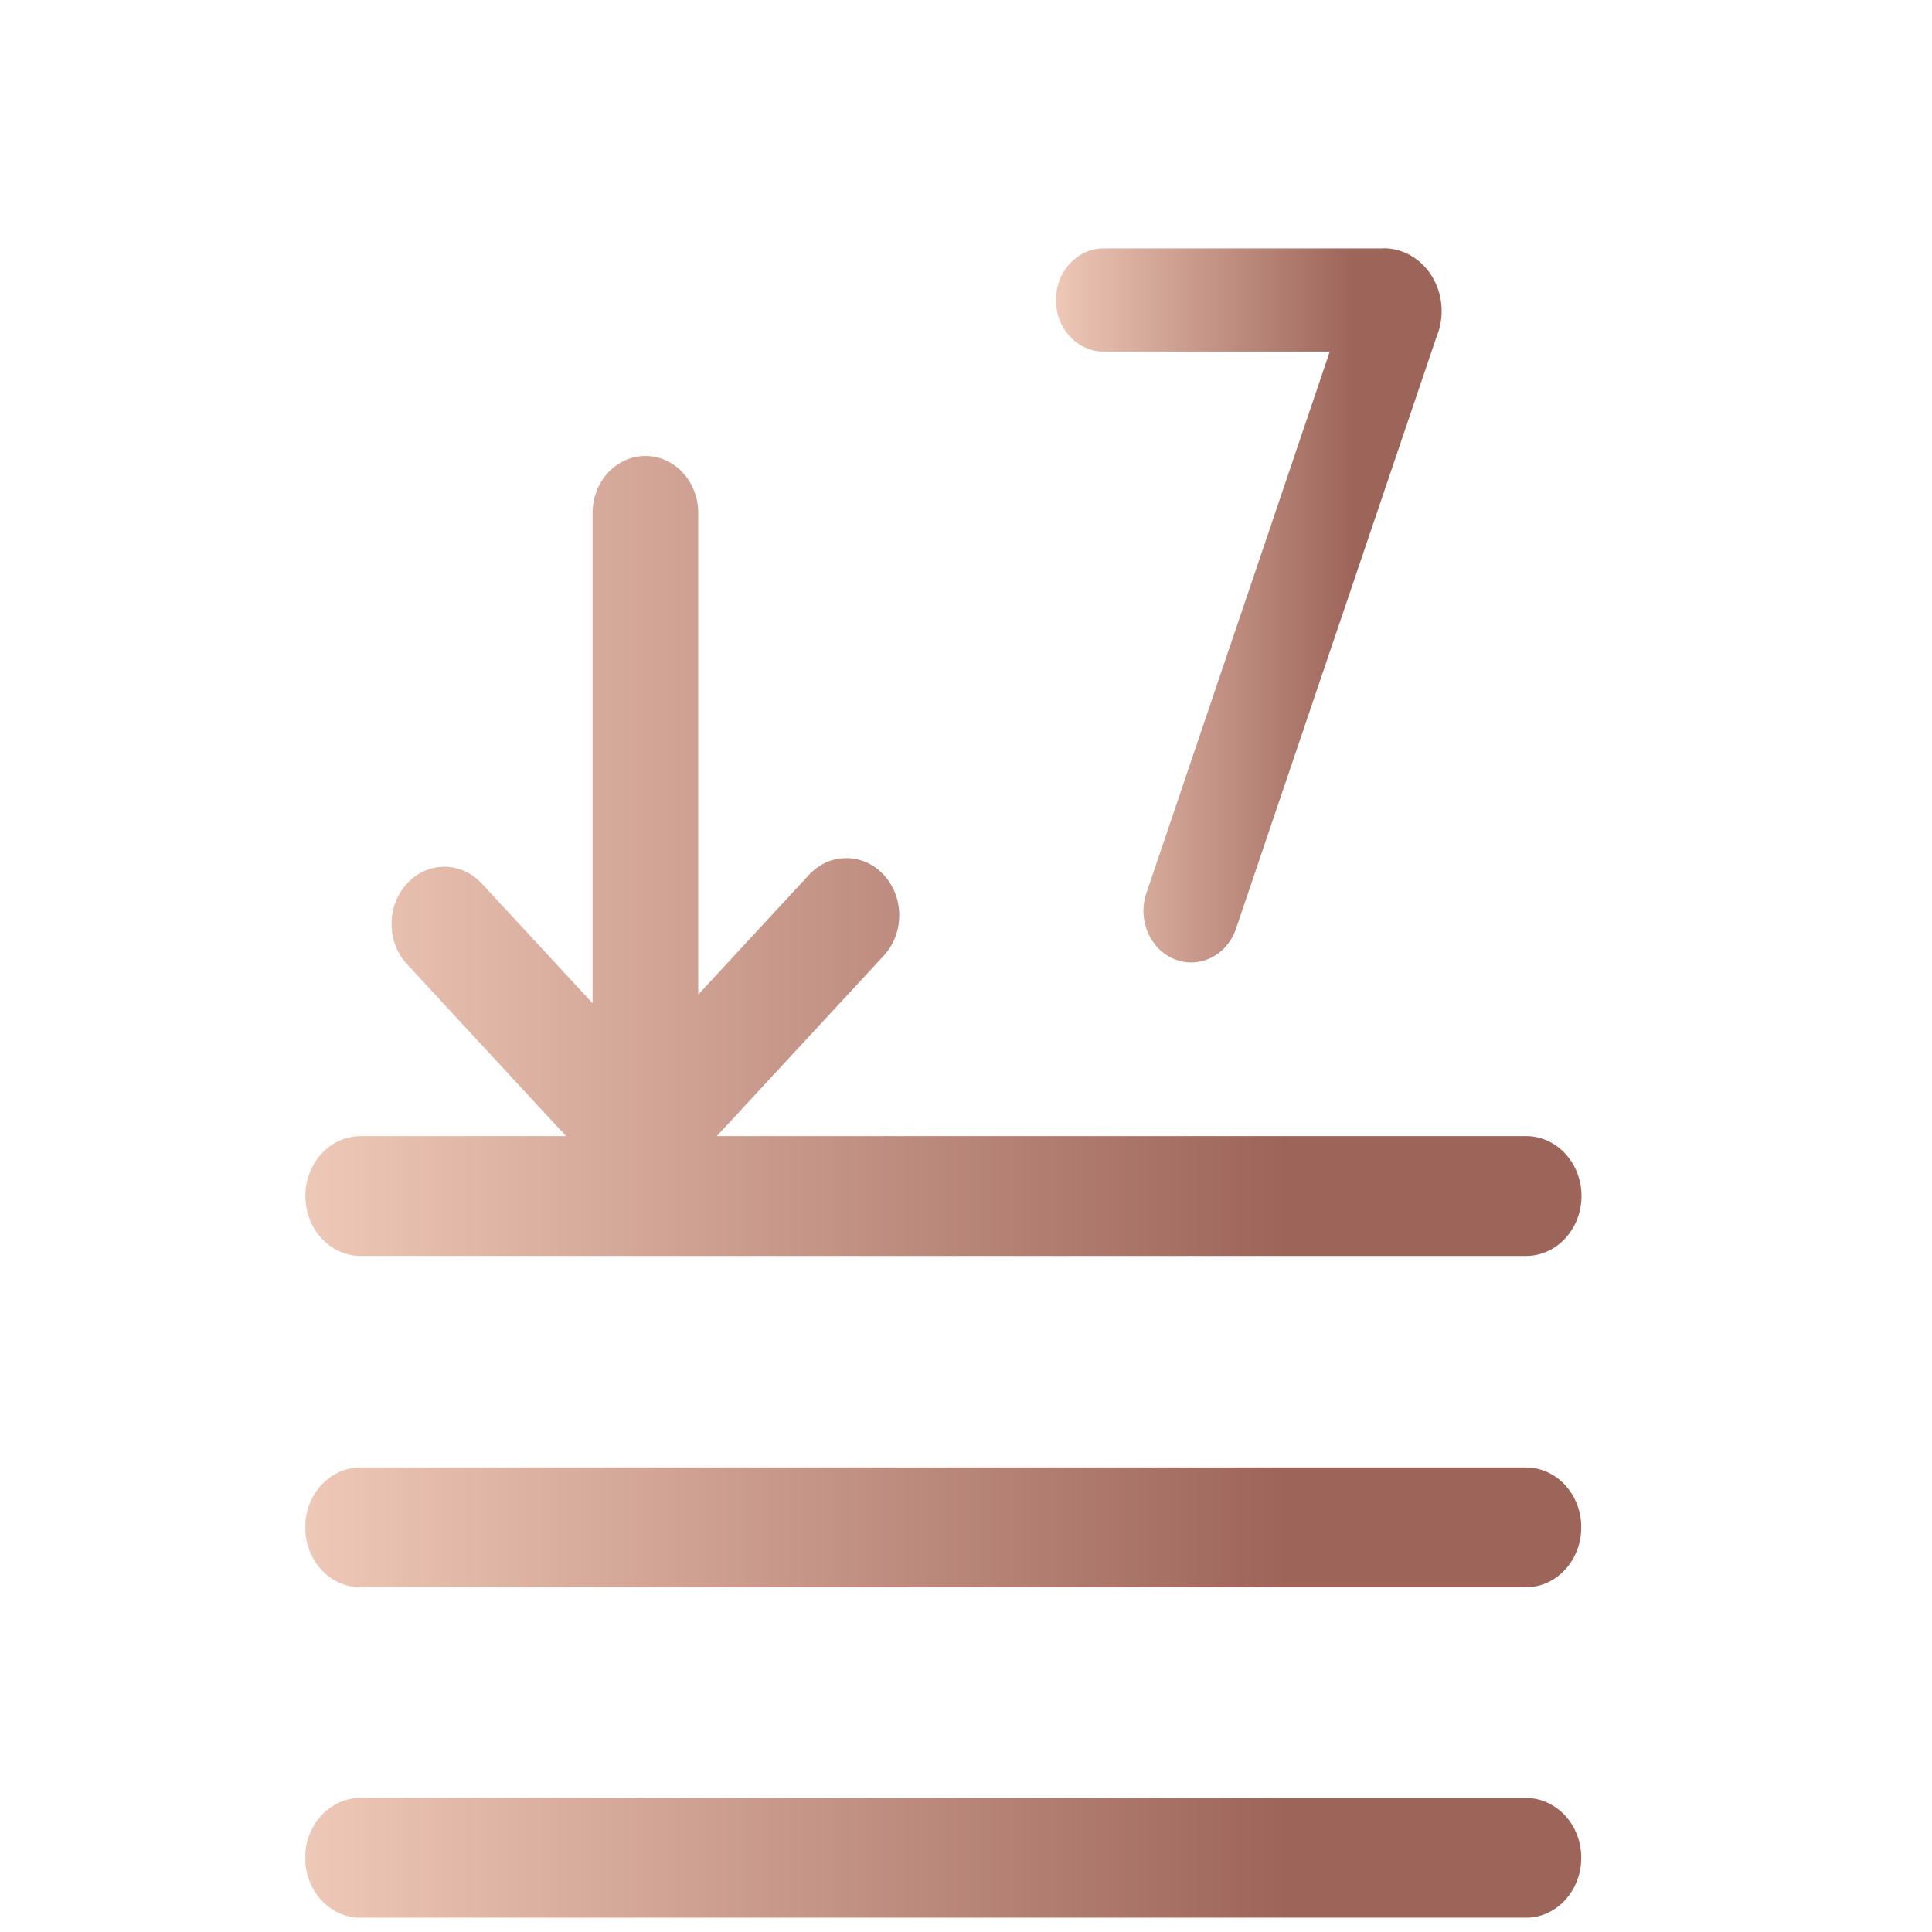
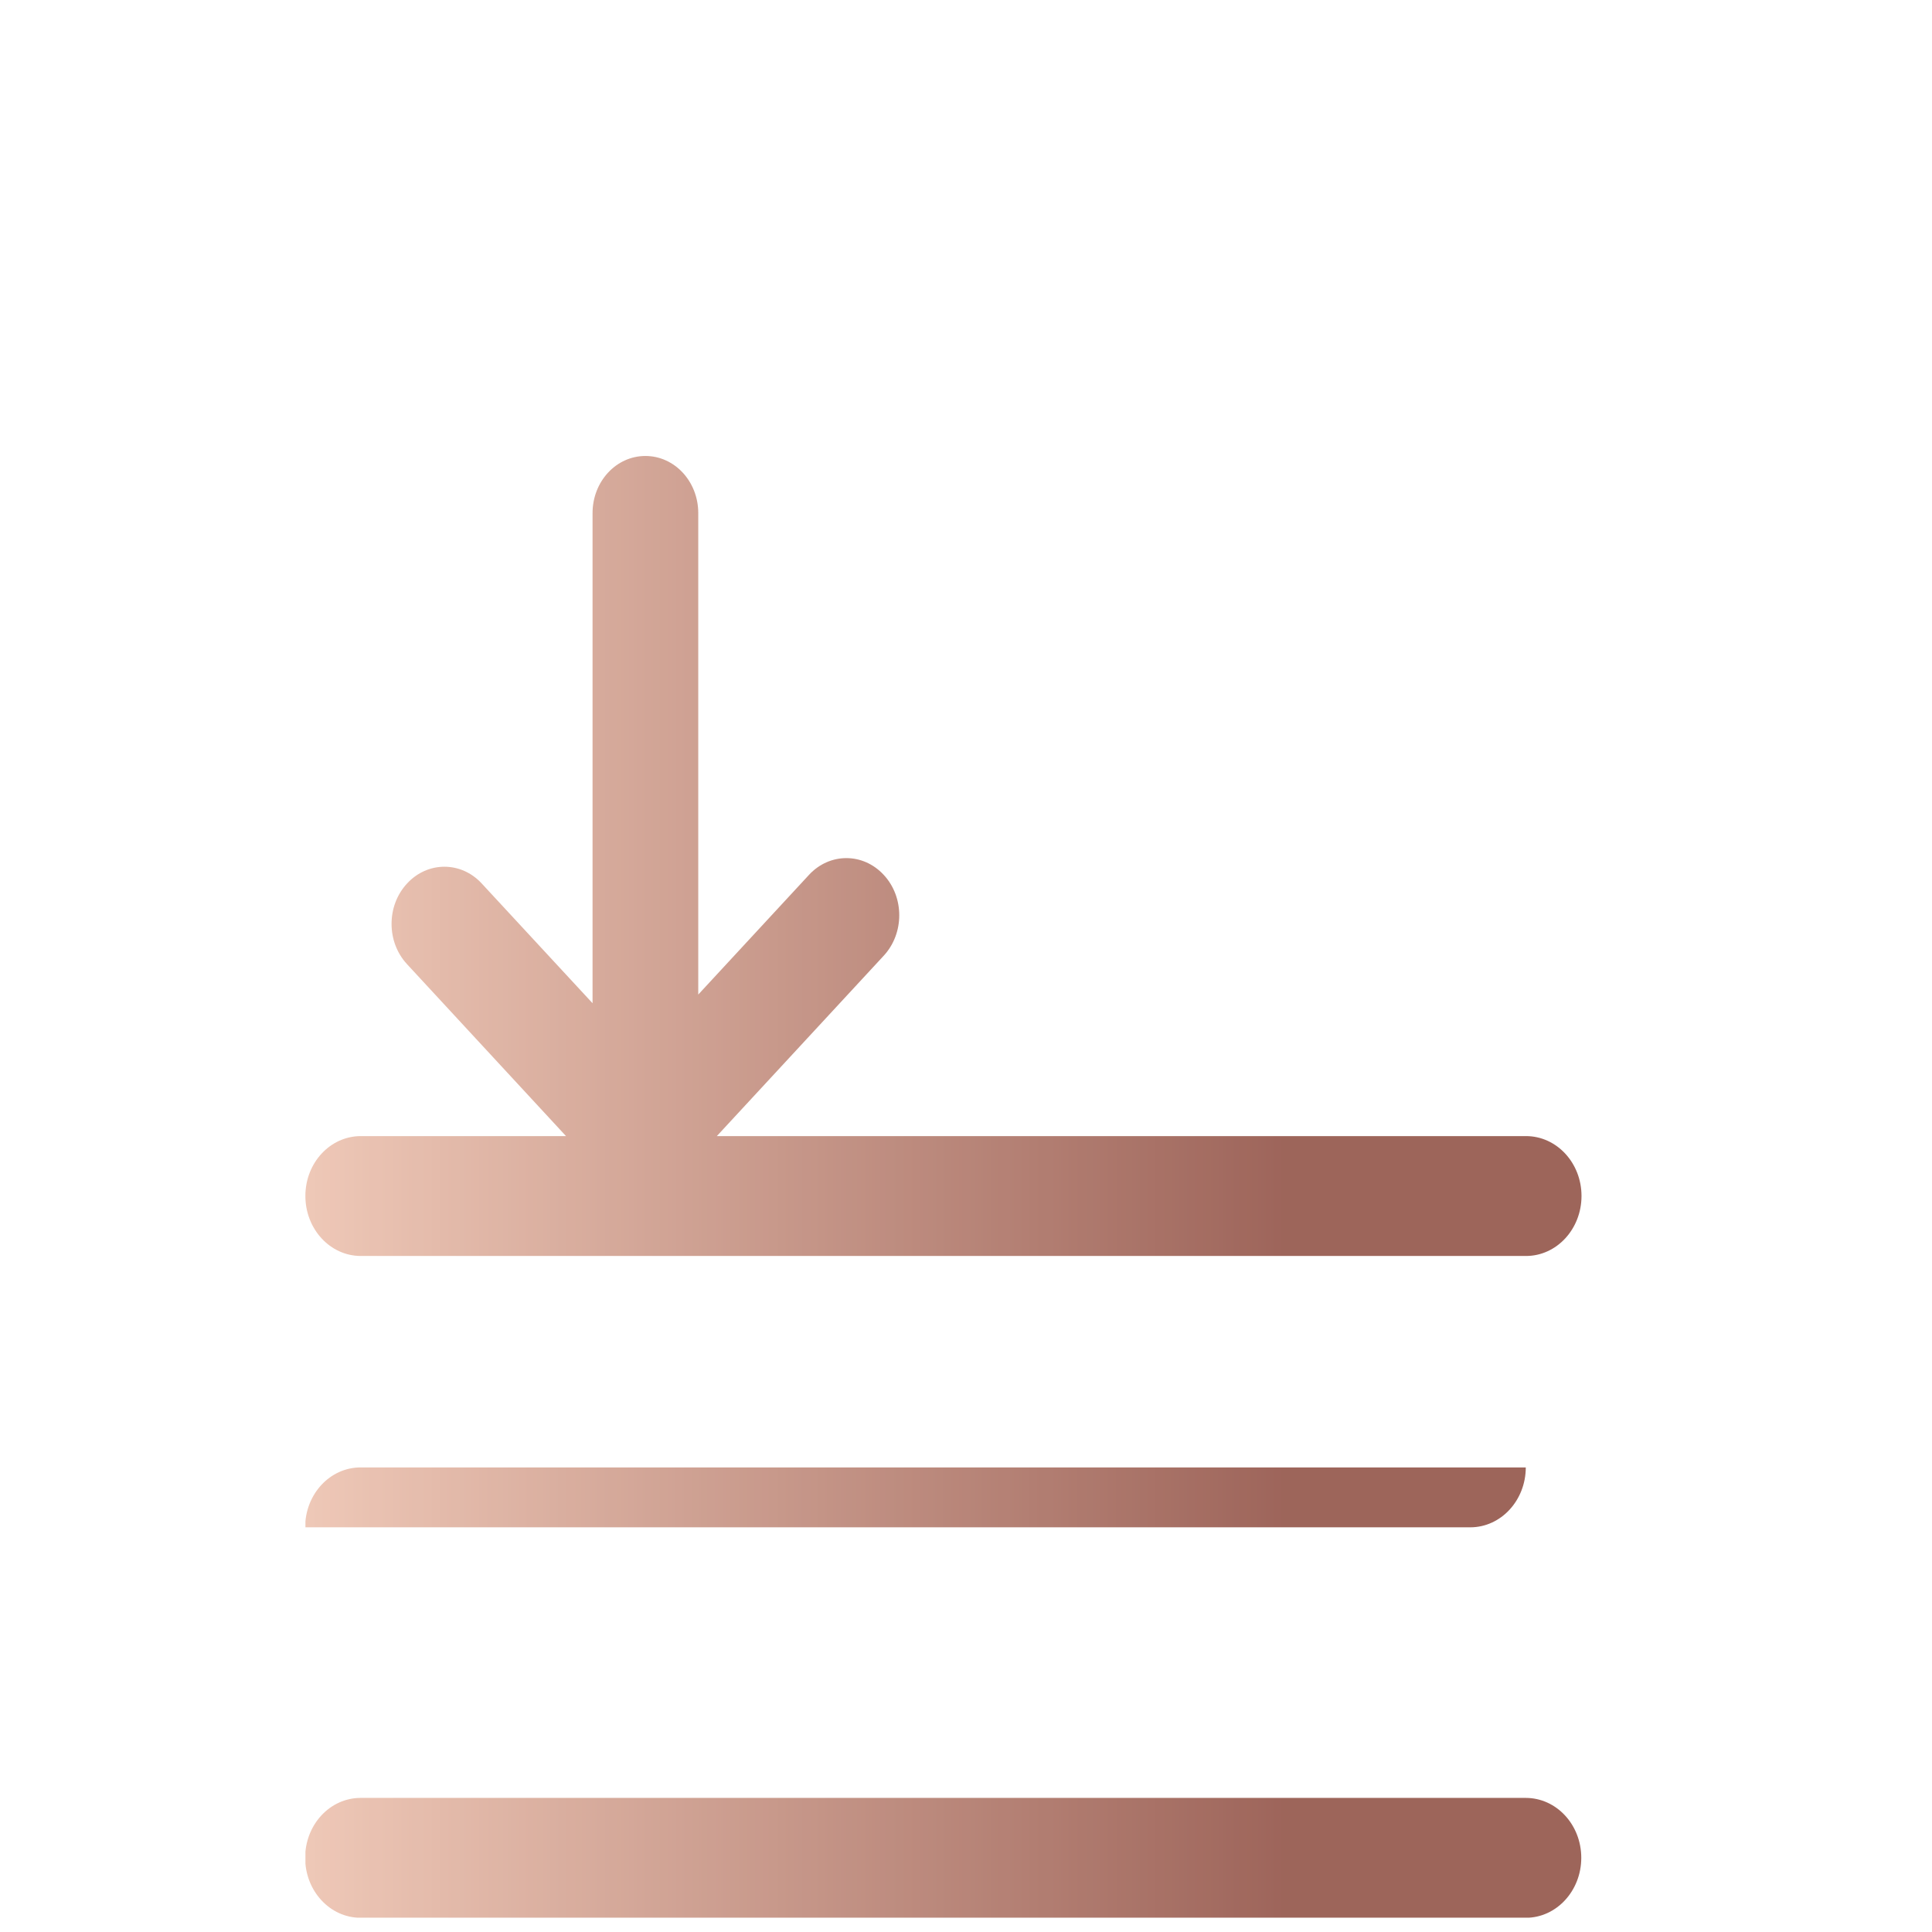
<svg xmlns="http://www.w3.org/2000/svg" width="15.875mm" height="15.875mm" version="1.1" viewBox="0 0 15.875 15.875">
  <defs>
    <clipPath id="i">
      <path d="m953.32 5308h71.818v-93.94h-71.818z" />
    </clipPath>
    <clipPath id="h">
      <path d="m956.44 5251.3h65.573c1.724 0 3.124 1.513 3.124 3.377s-1.4 3.37-3.124 3.37h-45.54l9.394 10.153c1.164 1.259 1.164 3.296 0 4.548-1.164 1.259-3.044 1.259-4.208 0l-6.231-6.735v27.097c0 1.777-1.33 3.214-2.975 3.214s-2.974-1.437-2.974-3.214v-27.585l-6.237 6.738c-1.159 1.258-3.043 1.258-4.203 0-1.163-1.253-1.163-3.29 0-4.542l8.946-9.674h-11.545c-1.73 0-3.123-1.506-3.123-3.37s1.393-3.377 3.123-3.377" />
    </clipPath>
    <linearGradient id="d" x2="1" gradientTransform="matrix(71.82 0 0 -71.82 953.32 5273.8)" gradientUnits="userSpaceOnUse">
      <stop stop-color="#eabaa5" offset="0" />
      <stop stop-color="#853e31" offset=".77" />
      <stop stop-color="#853e31" offset="1" />
    </linearGradient>
    <clipPath id="g">
      <path d="m1022 5239.4h-65.573c-1.73 0-3.123-1.507-3.123-3.371s1.393-3.377 3.123-3.377h65.573c1.724 0 3.124 1.513 3.124 3.377s-1.4 3.371-3.124 3.371" />
    </clipPath>
    <linearGradient id="c" x2="1" gradientTransform="matrix(71.82 0 0 -71.82 953.32 5236)" gradientUnits="userSpaceOnUse">
      <stop stop-color="#eabaa5" offset="0" />
      <stop stop-color="#853e31" offset=".77" />
      <stop stop-color="#853e31" offset="1" />
    </linearGradient>
    <clipPath id="f">
      <path d="m1022 5220.8h-65.573c-1.73 0-3.123-1.506-3.123-3.371 0-1.863 1.393-3.376 3.123-3.376h65.573c1.724 0 3.124 1.513 3.124 3.376 0 1.865-1.4 3.371-3.124 3.371" />
    </clipPath>
    <linearGradient id="b" x2="1" gradientTransform="matrix(71.82 0 0 -71.82 953.32 5217.5)" gradientUnits="userSpaceOnUse">
      <stop stop-color="#eabaa5" offset="0" />
      <stop stop-color="#853e31" offset=".77" />
      <stop stop-color="#853e31" offset="1" />
    </linearGradient>
    <clipPath id="e">
      <path d="m998.24 5302.2h12.73l-10.322-30.48c-0.512-1.506 0.203-3.174 1.597-3.722 0.305-0.121 0.619-0.179 0.924-0.179 1.095 0 2.131 0.727 2.525 1.905l11.289 33.32c0.01 0.019 0.019 0.035 0.027 0.054v0.01c0.165 0.421 0.256 0.883 0.256 1.374 0 1.95-1.463 3.532-3.268 3.532-0.013 0-0.024 0-0.037-0.01h-15.721c-1.484 0-2.685-1.298-2.685-2.902 0-1.605 1.201-2.903 2.685-2.903" />
    </clipPath>
    <linearGradient id="a" x2="1" gradientTransform="matrix(21.711 0 0 -21.711 995.56 5287.9)" gradientUnits="userSpaceOnUse">
      <stop stop-color="#eabaa5" offset="0" />
      <stop stop-color="#853e31" offset=".77" />
      <stop stop-color="#853e31" offset="1" />
    </linearGradient>
  </defs>
  <g transform="translate(-31.555 -202.07)">
    <g transform="matrix(.146 0 0 -.146 -105.12 979.08)">
      <g clip-path="url(#i)" opacity=".8">
        <g clip-path="url(#h)">
          <path d="m956.44 5251.3h65.573c1.724 0 3.124 1.513 3.124 3.377s-1.4 3.37-3.124 3.37h-45.54l9.394 10.153c1.164 1.259 1.164 3.296 0 4.548-1.164 1.259-3.044 1.259-4.208 0l-6.231-6.735v27.097c0 1.777-1.33 3.214-2.975 3.214s-2.974-1.437-2.974-3.214v-27.585l-6.237 6.738c-1.159 1.258-3.043 1.258-4.203 0-1.163-1.253-1.163-3.29 0-4.542l8.946-9.674h-11.545c-1.73 0-3.123-1.506-3.123-3.37s1.393-3.377 3.123-3.377" fill="url(#d)" />
        </g>
        <g clip-path="url(#g)">
-           <path d="m1022 5239.4h-65.573c-1.73 0-3.123-1.507-3.123-3.371s1.393-3.377 3.123-3.377h65.573c1.724 0 3.124 1.513 3.124 3.377s-1.4 3.371-3.124 3.371" fill="url(#c)" />
+           <path d="m1022 5239.4h-65.573c-1.73 0-3.123-1.507-3.123-3.371h65.573c1.724 0 3.124 1.513 3.124 3.377s-1.4 3.371-3.124 3.371" fill="url(#c)" />
        </g>
        <g clip-path="url(#f)">
          <path d="m1022 5220.8h-65.573c-1.73 0-3.123-1.506-3.123-3.371 0-1.863 1.393-3.376 3.123-3.376h65.573c1.724 0 3.124 1.513 3.124 3.376 0 1.865-1.4 3.371-3.124 3.371" fill="url(#b)" />
        </g>
        <g clip-path="url(#e)">
-           <path d="m998.24 5302.2h12.73l-10.322-30.48c-0.512-1.506 0.203-3.174 1.597-3.722 0.305-0.121 0.619-0.179 0.924-0.179 1.095 0 2.131 0.727 2.525 1.905l11.289 33.32c0.01 0.019 0.019 0.035 0.027 0.054v0.01c0.165 0.421 0.256 0.883 0.256 1.374 0 1.95-1.463 3.532-3.268 3.532-0.013 0-0.024 0-0.037-0.01h-15.721c-1.484 0-2.685-1.298-2.685-2.902 0-1.605 1.201-2.903 2.685-2.903" fill="url(#a)" />
-         </g>
+           </g>
      </g>
    </g>
  </g>
</svg>